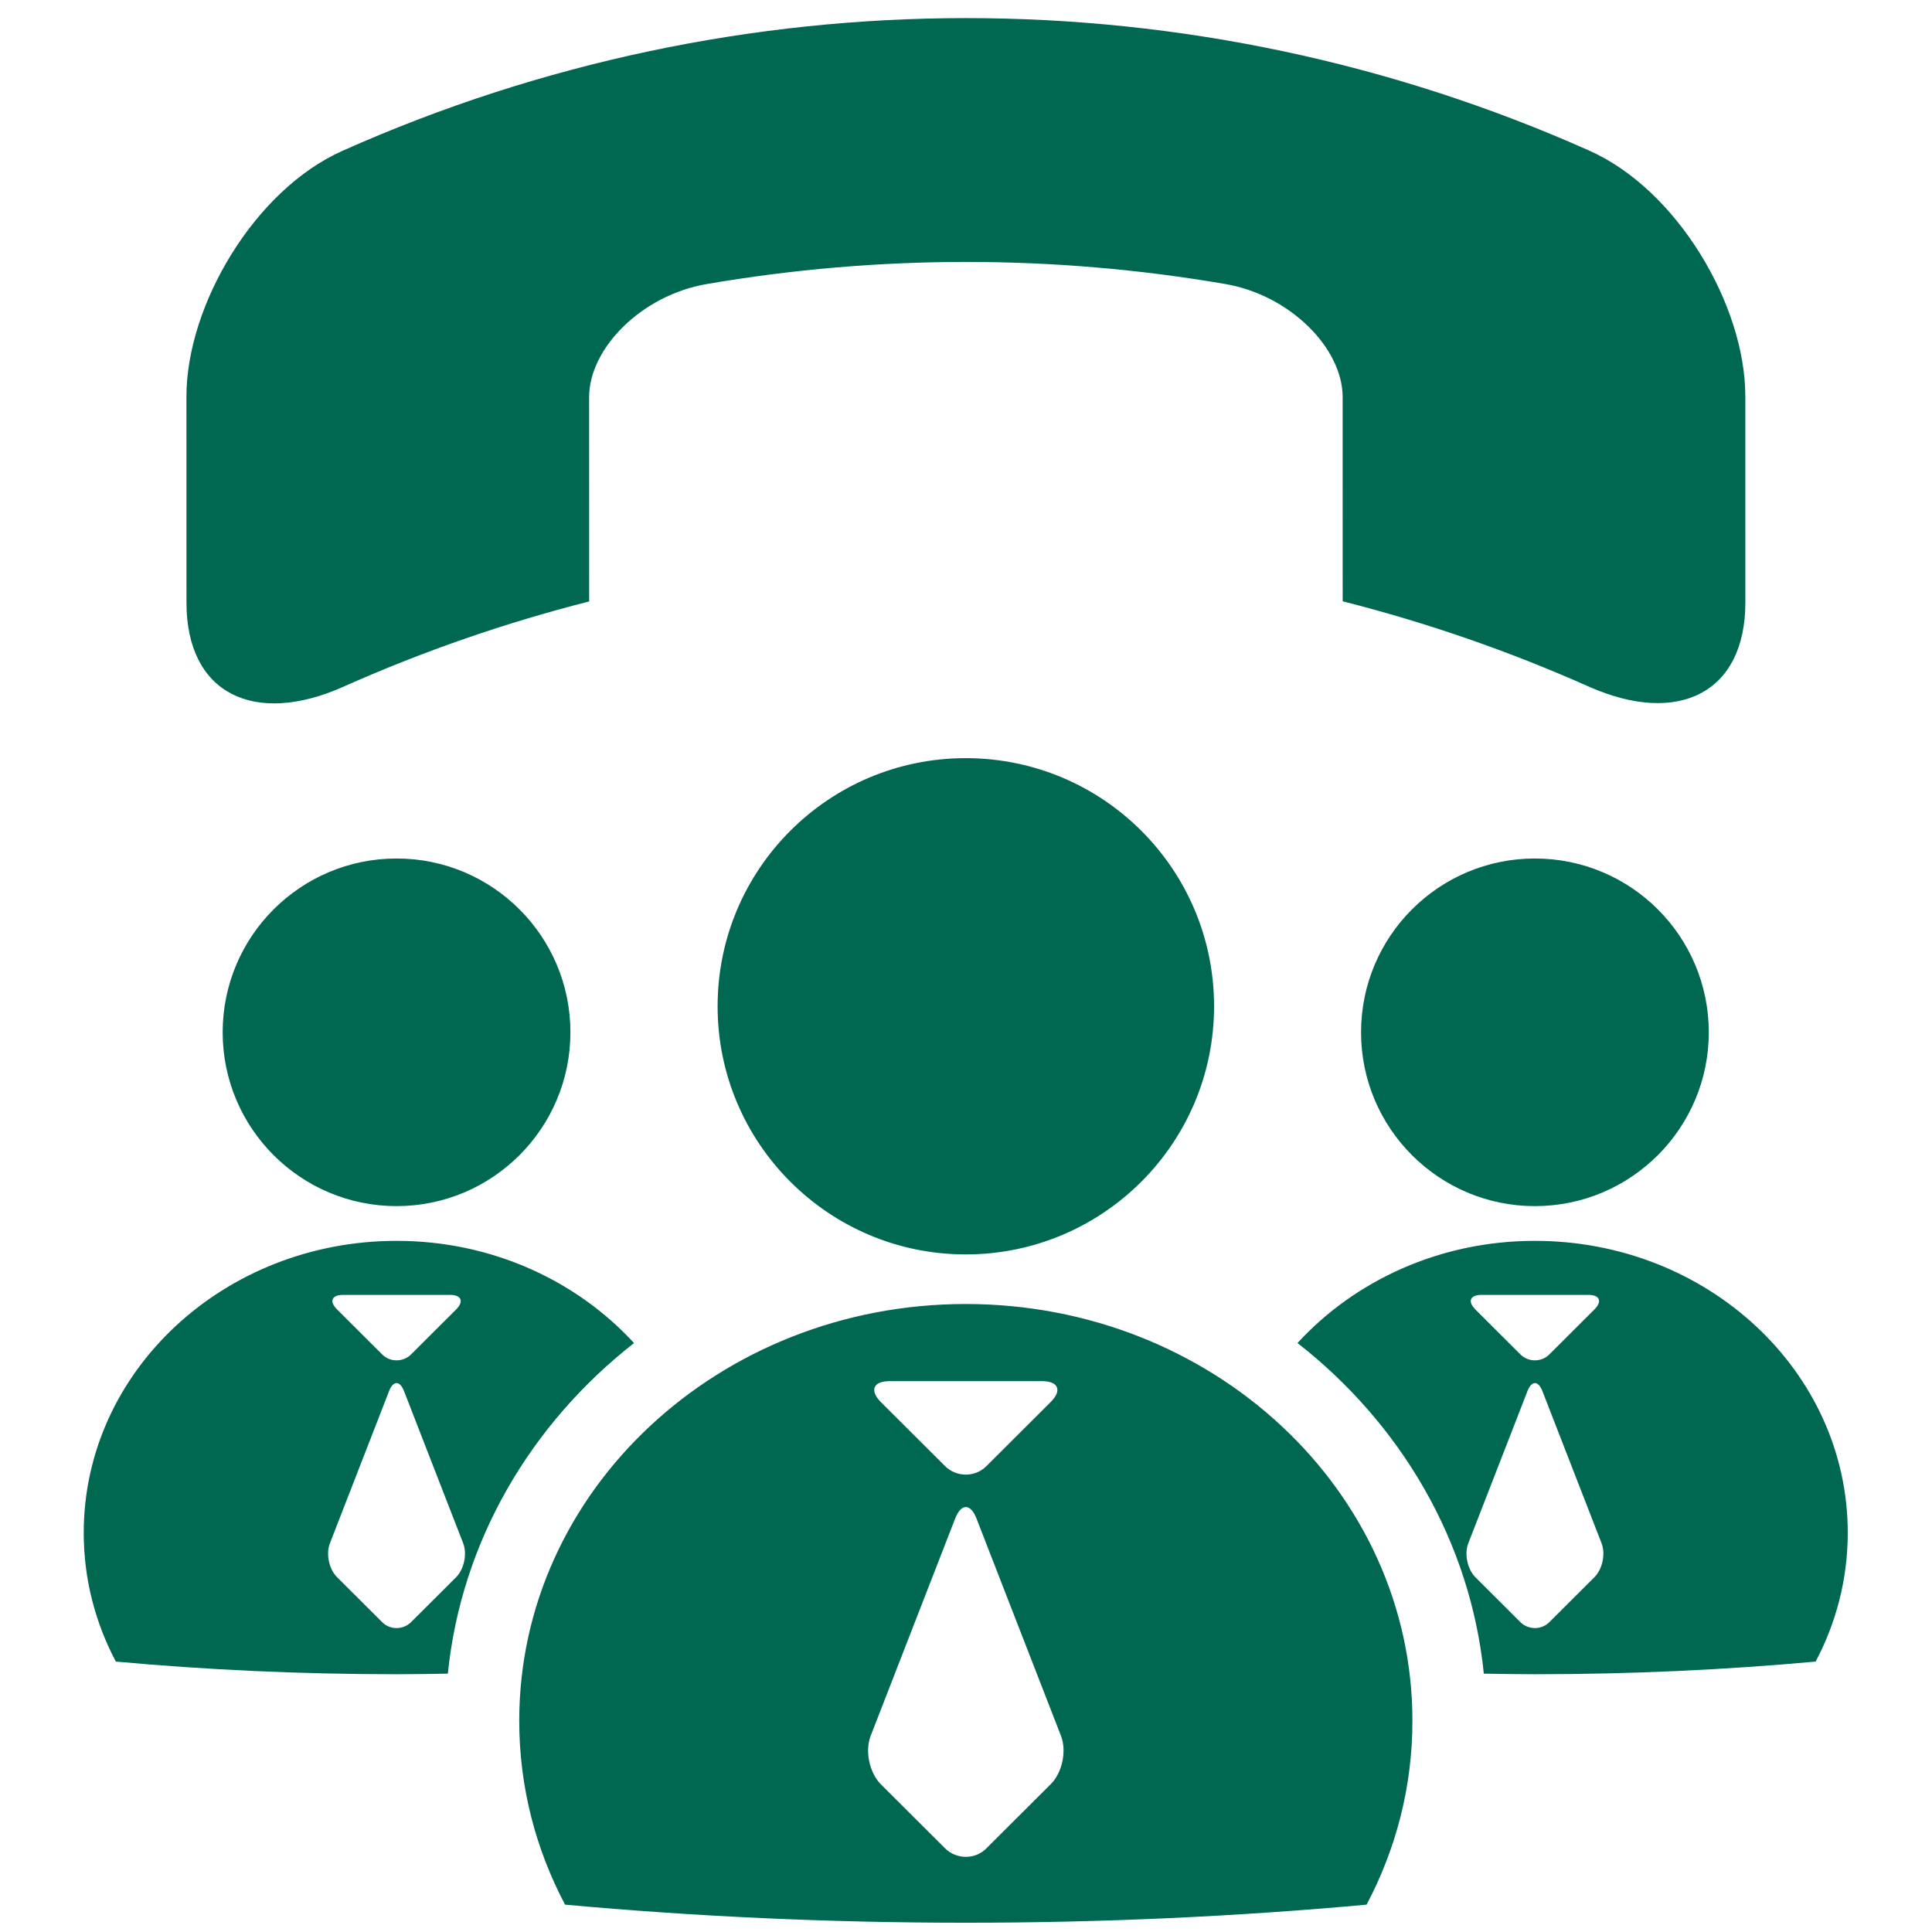
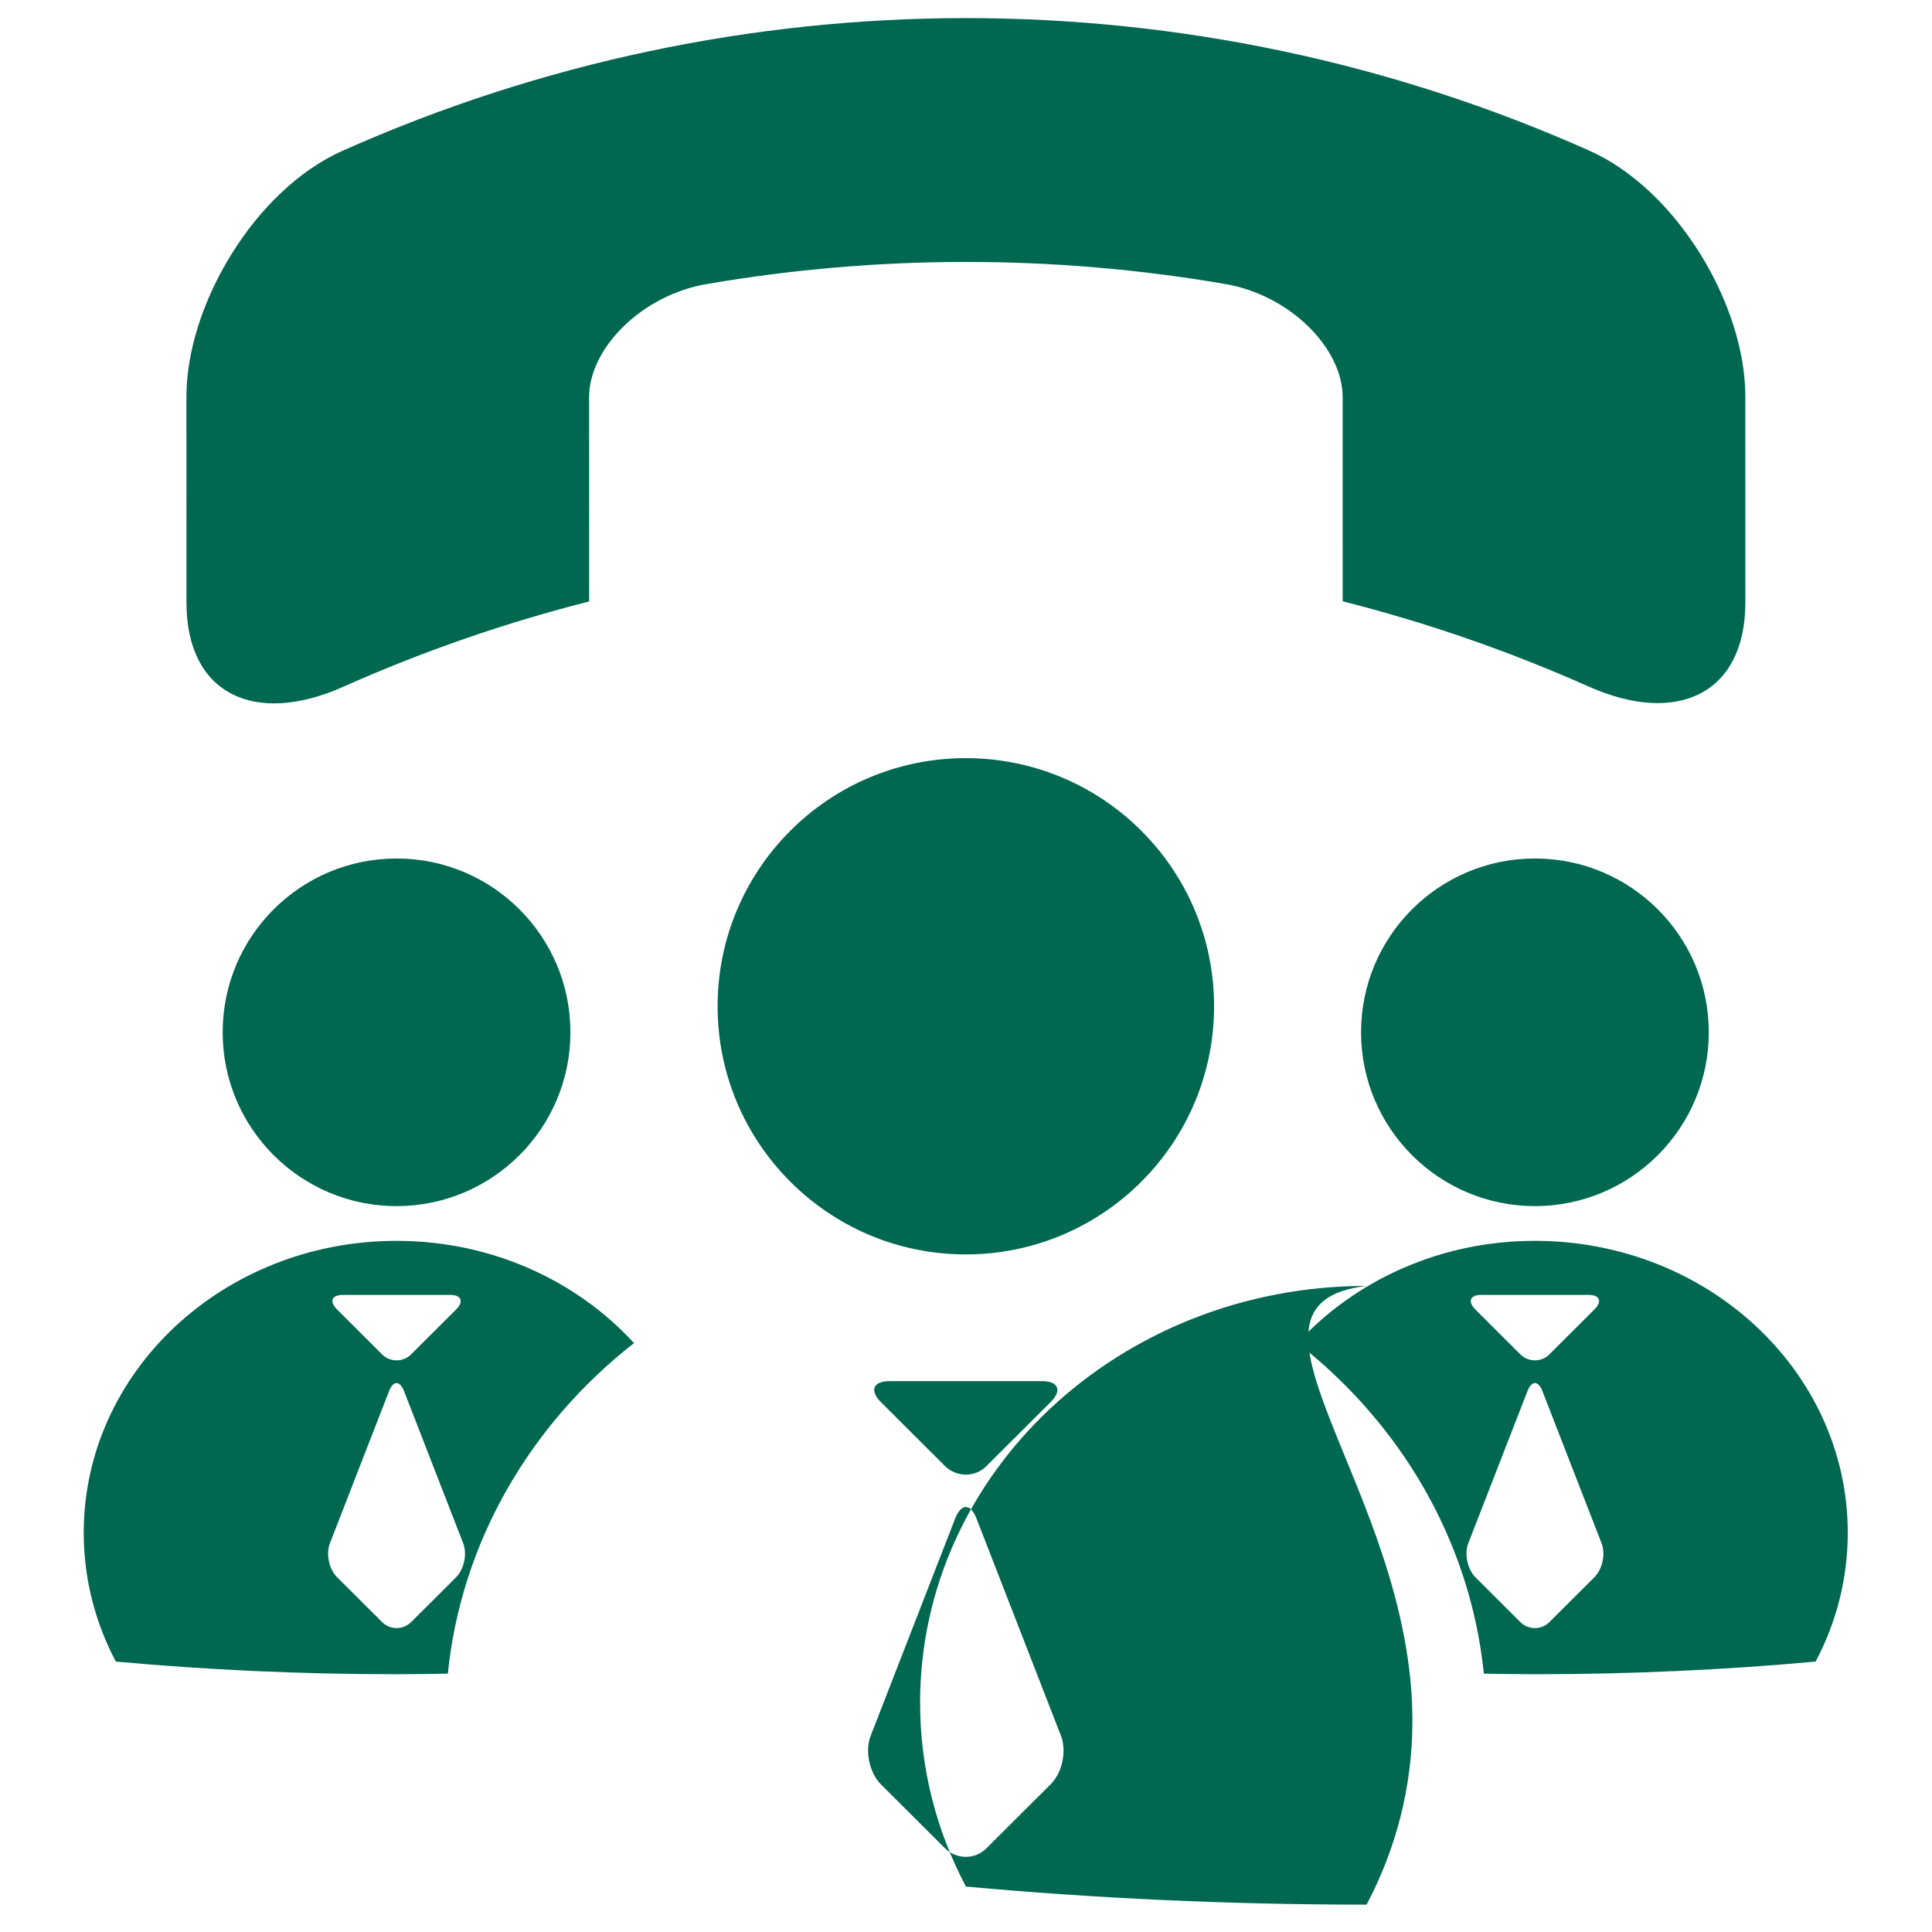
<svg xmlns="http://www.w3.org/2000/svg" version="1.1" id="Layer_1" x="0px" y="0px" width="595.28px" height="595.28px" viewBox="0 0 595.28 595.28" enable-background="new 0 0 595.28 595.28" xml:space="preserve">
-   <path fill="#006751" d="M57.457,185.715c-0.006-21.183-0.008-42.376-0.014-63.551c0.006-28.034,20.943-63.651,48.138-75.72  C227.709-8.01,367.442-8.055,489.585,46.366c27.203,12.047,48.16,47.67,48.177,75.704c0,21.183,0,42.365,0.011,63.542  c0,28.137-20.951,38.039-48.154,25.978c-24.685-10.997-50.083-19.77-75.915-26.32c-0.012-20.987-0.012-41.972-0.012-62.962  c-0.022-14.961-16.114-31.394-36.286-34.823c-52.802-9.049-106.821-9.036-159.626,0.028c-20.168,3.44-36.269,19.881-36.264,34.84  c-0.005,20.988,0.009,41.981,0.017,62.96c-25.841,6.564-51.239,15.349-75.915,26.359C78.414,223.742,57.468,213.834,57.457,185.715z   M569.322,472.271c0,14.26-3.555,27.705-9.896,39.686c-27.894,2.547-56.836,3.9-86.508,3.9c-5.276,0-10.498-0.095-15.725-0.178  c-4.156-40.878-25.615-77.02-57.41-101.877c17.675-19.24,43.858-31.477,73.135-31.477  C526.16,382.326,569.322,422.585,569.322,472.271z M454.569,403.456l13.863,13.835c2.474,2.475,6.53,2.475,8.972,0l13.869-13.835  c2.468-2.475,1.66-4.48-1.856-4.48h-32.959C452.941,398.976,452.129,400.981,454.569,403.456z M493.474,475.515l-18.237-46.906  c-1.276-3.282-3.321-3.282-4.598,0l-18.237,46.906c-1.276,3.288-0.272,7.963,2.168,10.437l13.863,13.831  c2.474,2.474,6.53,2.474,8.972,0l13.869-13.831C493.741,483.478,494.75,478.803,493.474,475.515z M472.918,264.517  c-29.561,0-53.554,23.955-53.554,53.551c0,29.555,23.993,53.555,53.554,53.555c29.594,0,53.588-24,53.588-53.555  C526.506,288.471,502.512,264.517,472.918,264.517z M68.609,318.067c0,29.555,23.994,53.555,53.591,53.555  c29.56,0,53.554-24,53.554-53.555c0-29.596-23.994-53.551-53.554-53.551C92.604,264.517,68.609,288.471,68.609,318.067z   M137.983,515.68c-5.247,0.083-10.49,0.178-15.783,0.178c-29.675,0-58.614-1.354-86.508-3.9c-6.338-11.98-9.893-25.426-9.893-39.686  c0-49.687,43.159-89.945,96.401-89.945c29.287,0,55.479,12.236,73.154,31.494C163.579,438.672,142.137,474.813,137.983,515.68z   M103.848,403.456l13.872,13.835c2.433,2.475,6.492,2.475,8.963,0l13.872-13.835c2.432-2.475,1.622-4.48-1.895-4.48h-32.957  C102.188,398.976,101.374,400.981,103.848,403.456z M142.717,475.515l-18.235-46.906c-1.276-3.282-3.324-3.282-4.6,0l-18.235,46.906  c-1.276,3.288-0.273,7.963,2.201,10.437l13.872,13.831c2.433,2.474,6.492,2.474,8.963,0l13.872-13.831  C142.987,483.478,143.993,478.803,142.717,475.515z M297.559,386.505c42.256,0,76.514-34.258,76.514-76.456  c0-42.253-34.258-76.453-76.514-76.453c-42.198,0-76.453,34.199-76.453,76.453C221.106,352.247,255.361,386.505,297.559,386.505z   M435.189,530.2c0,20.355-5.076,39.552-14.12,56.652c-39.83,3.639-81.143,5.572-123.51,5.572c-42.307,0-83.625-1.934-123.452-5.572  c-9.046-17.101-14.12-36.297-14.12-56.652c0-70.934,61.614-128.416,137.571-128.416C373.572,401.784,435.189,459.267,435.189,530.2z   M271.359,431.957l19.803,19.748c1.764,1.767,4.096,2.646,6.419,2.646s4.639-0.88,6.377-2.646l19.803-19.748  c3.527-3.527,2.369-6.402-2.646-6.402h-47.054C269.041,425.555,267.885,428.43,271.359,431.957z M326.905,534.836l-26.036-66.966  c-0.908-2.346-2.095-3.521-3.282-3.521c-1.184,0-2.371,1.176-3.282,3.521l-26.036,66.966c-1.819,4.687-0.384,11.362,3.09,14.89  l19.803,19.747c1.764,1.772,4.096,2.652,6.419,2.652s4.639-0.88,6.377-2.652l19.803-19.747  C327.289,546.198,328.727,539.522,326.905,534.836z" />
+   <path fill="#006751" d="M57.457,185.715c-0.006-21.183-0.008-42.376-0.014-63.551c0.006-28.034,20.943-63.651,48.138-75.72  C227.709-8.01,367.442-8.055,489.585,46.366c27.203,12.047,48.16,47.67,48.177,75.704c0,21.183,0,42.365,0.011,63.542  c0,28.137-20.951,38.039-48.154,25.978c-24.685-10.997-50.083-19.77-75.915-26.32c-0.012-20.987-0.012-41.972-0.012-62.962  c-0.022-14.961-16.114-31.394-36.286-34.823c-52.802-9.049-106.821-9.036-159.626,0.028c-20.168,3.44-36.269,19.881-36.264,34.84  c-0.005,20.988,0.009,41.981,0.017,62.96c-25.841,6.564-51.239,15.349-75.915,26.359C78.414,223.742,57.468,213.834,57.457,185.715z   M569.322,472.271c0,14.26-3.555,27.705-9.896,39.686c-27.894,2.547-56.836,3.9-86.508,3.9c-5.276,0-10.498-0.095-15.725-0.178  c-4.156-40.878-25.615-77.02-57.41-101.877c17.675-19.24,43.858-31.477,73.135-31.477  C526.16,382.326,569.322,422.585,569.322,472.271z M454.569,403.456l13.863,13.835c2.474,2.475,6.53,2.475,8.972,0l13.869-13.835  c2.468-2.475,1.66-4.48-1.856-4.48h-32.959C452.941,398.976,452.129,400.981,454.569,403.456z M493.474,475.515l-18.237-46.906  c-1.276-3.282-3.321-3.282-4.598,0l-18.237,46.906c-1.276,3.288-0.272,7.963,2.168,10.437l13.863,13.831  c2.474,2.474,6.53,2.474,8.972,0l13.869-13.831C493.741,483.478,494.75,478.803,493.474,475.515z M472.918,264.517  c-29.561,0-53.554,23.955-53.554,53.551c0,29.555,23.993,53.555,53.554,53.555c29.594,0,53.588-24,53.588-53.555  C526.506,288.471,502.512,264.517,472.918,264.517z M68.609,318.067c0,29.555,23.994,53.555,53.591,53.555  c29.56,0,53.554-24,53.554-53.555c0-29.596-23.994-53.551-53.554-53.551C92.604,264.517,68.609,288.471,68.609,318.067z   M137.983,515.68c-5.247,0.083-10.49,0.178-15.783,0.178c-29.675,0-58.614-1.354-86.508-3.9c-6.338-11.98-9.893-25.426-9.893-39.686  c0-49.687,43.159-89.945,96.401-89.945c29.287,0,55.479,12.236,73.154,31.494C163.579,438.672,142.137,474.813,137.983,515.68z   M103.848,403.456l13.872,13.835c2.433,2.475,6.492,2.475,8.963,0l13.872-13.835c2.432-2.475,1.622-4.48-1.895-4.48h-32.957  C102.188,398.976,101.374,400.981,103.848,403.456z M142.717,475.515l-18.235-46.906c-1.276-3.282-3.324-3.282-4.6,0l-18.235,46.906  c-1.276,3.288-0.273,7.963,2.201,10.437l13.872,13.831c2.433,2.474,6.492,2.474,8.963,0l13.872-13.831  C142.987,483.478,143.993,478.803,142.717,475.515z M297.559,386.505c42.256,0,76.514-34.258,76.514-76.456  c0-42.253-34.258-76.453-76.514-76.453c-42.198,0-76.453,34.199-76.453,76.453C221.106,352.247,255.361,386.505,297.559,386.505z   M435.189,530.2c0,20.355-5.076,39.552-14.12,56.652c-42.307,0-83.625-1.934-123.452-5.572  c-9.046-17.101-14.12-36.297-14.12-56.652c0-70.934,61.614-128.416,137.571-128.416C373.572,401.784,435.189,459.267,435.189,530.2z   M271.359,431.957l19.803,19.748c1.764,1.767,4.096,2.646,6.419,2.646s4.639-0.88,6.377-2.646l19.803-19.748  c3.527-3.527,2.369-6.402-2.646-6.402h-47.054C269.041,425.555,267.885,428.43,271.359,431.957z M326.905,534.836l-26.036-66.966  c-0.908-2.346-2.095-3.521-3.282-3.521c-1.184,0-2.371,1.176-3.282,3.521l-26.036,66.966c-1.819,4.687-0.384,11.362,3.09,14.89  l19.803,19.747c1.764,1.772,4.096,2.652,6.419,2.652s4.639-0.88,6.377-2.652l19.803-19.747  C327.289,546.198,328.727,539.522,326.905,534.836z" />
</svg>